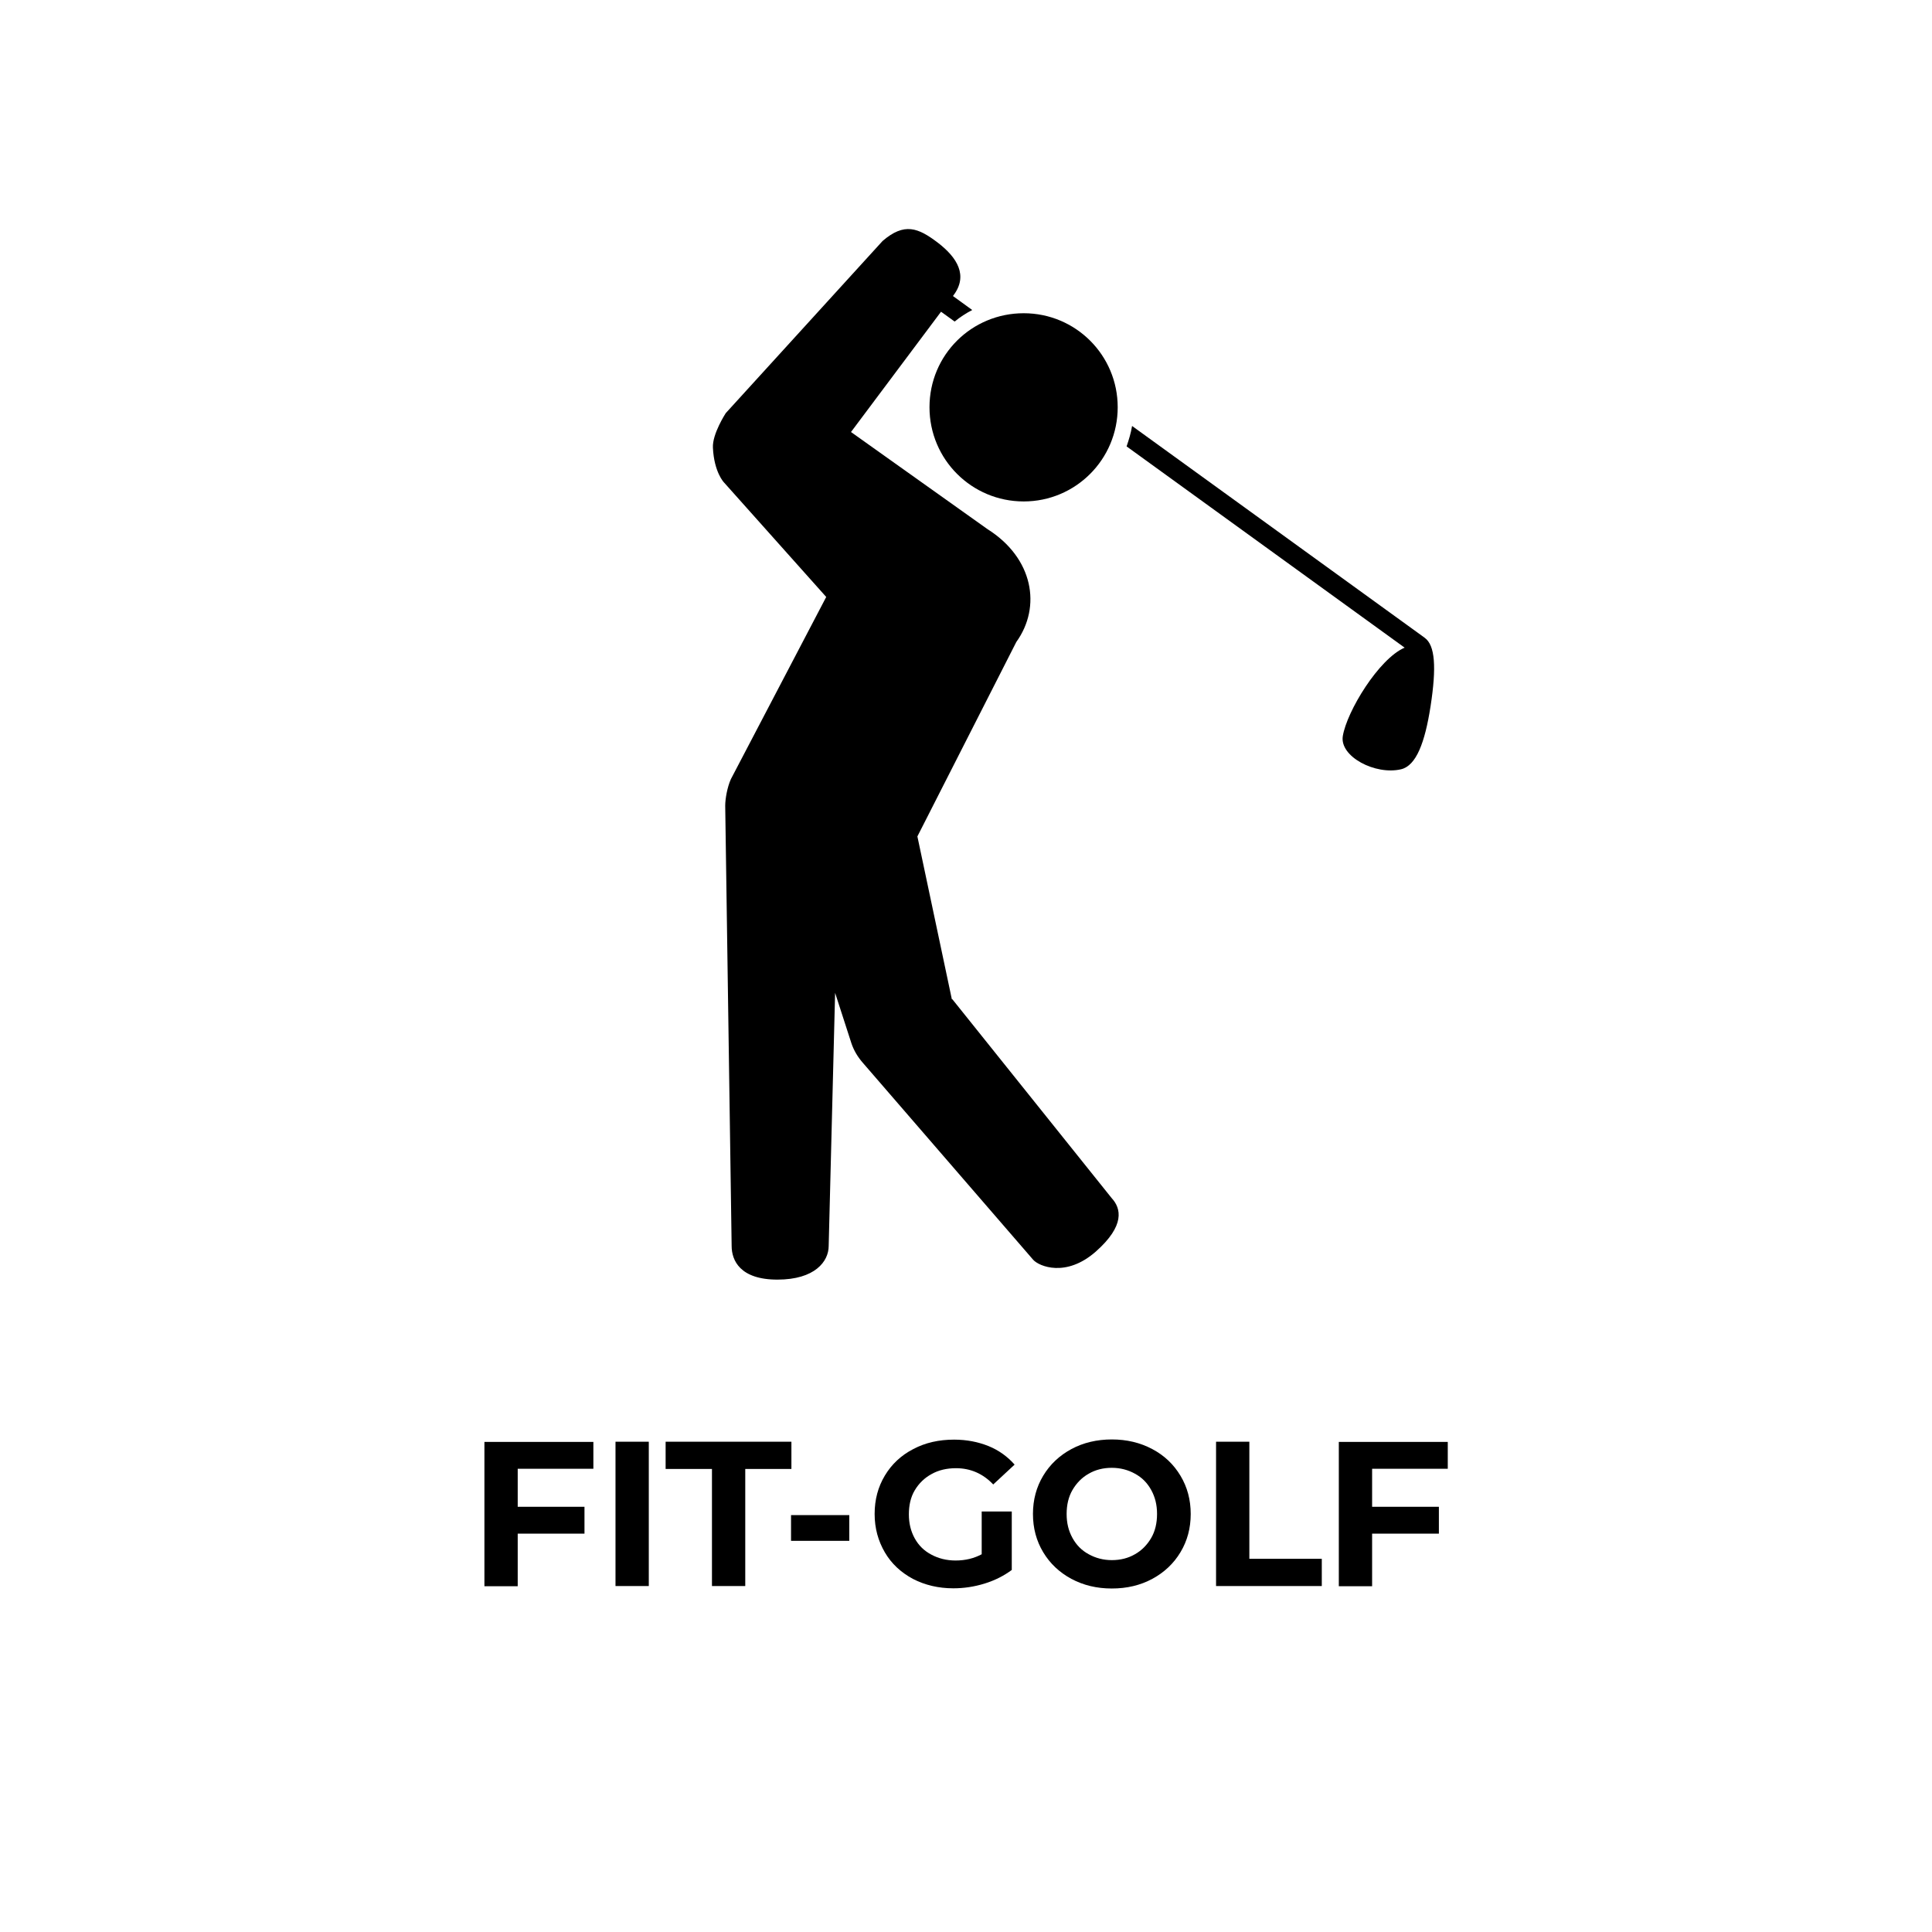
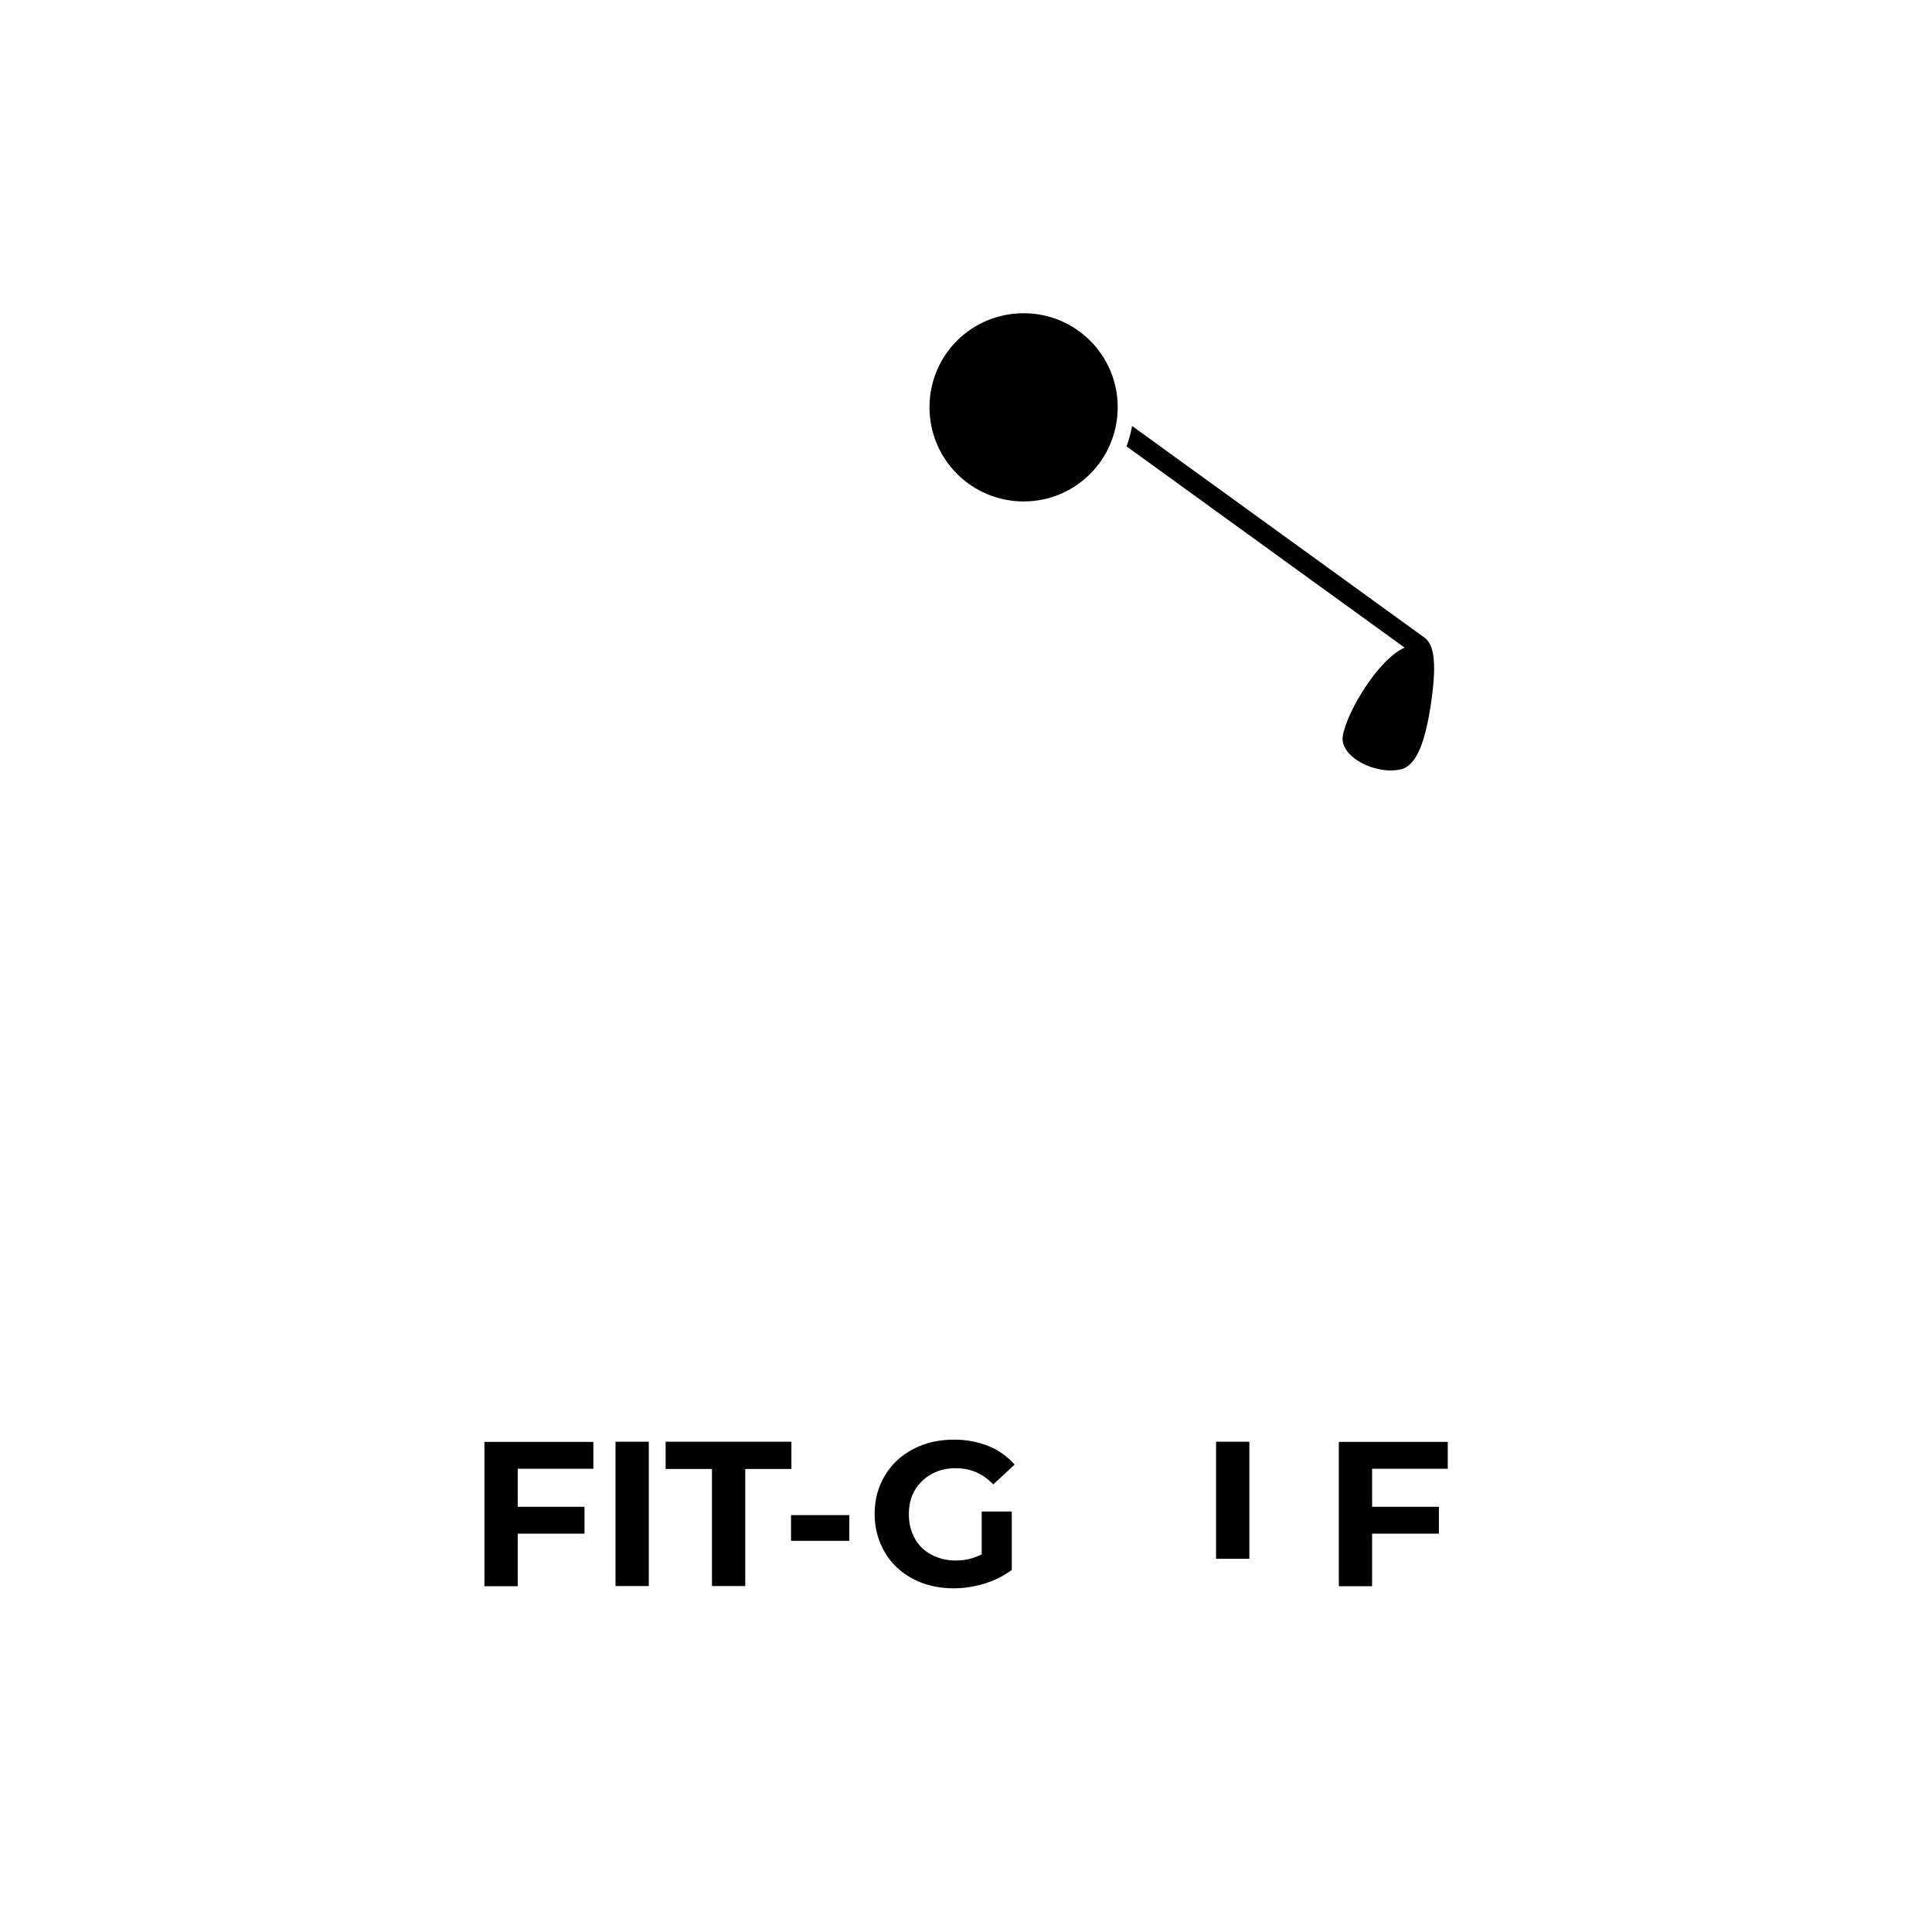
<svg xmlns="http://www.w3.org/2000/svg" id="_レイヤー_2" viewBox="0 0 102.14 102.14">
  <defs>
    <style>.cls-1{fill:#000;}.cls-1,.cls-2{stroke-width:0px;}.cls-2{fill:none;}</style>
  </defs>
  <g id="_レイヤー_1-2">
    <rect class="cls-2" y="0" width="102.14" height="102.14" rx="10" ry="10" />
-     <path class="cls-1" d="M50.32,52.82l-1.82-8.6,5.23-10.28c1.34-1.86.9-4.44-1.53-5.97l-7.21-5.13,4.76-6.36.72.52c.29-.24.6-.44.93-.61l-1.02-.74.03-.04c.78-1.04.2-1.99-.83-2.78-1.04-.79-1.77-1.08-2.92-.09l-8.29,9.1s-.72,1.1-.68,1.83c.06,1.29.58,1.83.58,1.83l5.41,6.06-5.04,9.63c-.19.42-.3,1.04-.3,1.41l.34,23.27c0,.76.44,1.78,2.42,1.78s2.71-.96,2.71-1.78l.34-13.38.86,2.66c.13.39.34.73.59,1.02h0l9.02,10.43c.31.35,1.74.95,3.31-.43,1.56-1.38,1.34-2.29.84-2.83l-8.42-10.51h-.02Z" />
    <path class="cls-1" d="M75.31,33.71l-15.46-11.19c-.06.37-.17.73-.29,1.08l14.7,10.64c-1.36.58-3.06,3.37-3.27,4.68-.17,1.08,1.72,2.07,3.08,1.75.8-.19,1.26-1.4,1.56-3.33.32-2.07.24-3.23-.31-3.62h0Z" />
    <path class="cls-1" d="M49.14,21.53c0-2.77,2.23-4.97,4.98-4.97s4.97,2.22,4.97,4.97-2.22,4.98-4.97,4.98-4.98-2.22-4.98-4.98Z" />
    <path class="cls-1" d="M27.37,77.64v2.02h3.53v1.42h-3.53v2.78h-1.76v-7.63h5.76v1.42h-4Z" />
    <path class="cls-1" d="M32.54,76.22h1.76v7.63h-1.76v-7.63Z" />
    <path class="cls-1" d="M37.63,77.66h-2.44v-1.44h6.65v1.44h-2.44v6.19h-1.76v-6.19h0Z" />
    <path class="cls-1" d="M41.82,80.1h3.08v1.36h-3.08v-1.36Z" />
    <path class="cls-1" d="M51.88,79.91h1.61v3.09c-.42.31-.89.55-1.44.72s-1.1.25-1.65.25c-.79,0-1.5-.17-2.14-.5-.63-.34-1.13-.8-1.48-1.4s-.54-1.27-.54-2.03.18-1.43.54-2.03.86-1.07,1.5-1.4c.64-.34,1.36-.5,2.16-.5.67,0,1.27.12,1.82.34.54.22,1,.55,1.38.98l-1.13,1.05c-.54-.57-1.2-.86-1.97-.86-.48,0-.92.1-1.29.31-.37.2-.67.49-.89.86s-.31.8-.31,1.27.1.89.31,1.27.5.66.88.86c.37.2.8.31,1.28.31.51,0,.97-.11,1.38-.33v-2.26Z" />
-     <path class="cls-1" d="M56.64,83.47c-.63-.34-1.13-.81-1.49-1.41s-.54-1.27-.54-2.02.18-1.42.54-2.02.86-1.07,1.49-1.41,1.35-.51,2.14-.51,1.5.17,2.14.51,1.13.81,1.49,1.41.54,1.27.54,2.02-.18,1.42-.54,2.02-.86,1.07-1.49,1.41-1.34.51-2.14.51-1.5-.17-2.14-.51ZM60,82.17c.36-.2.65-.5.86-.86s.31-.79.31-1.27-.1-.89-.31-1.27-.49-.66-.86-.86c-.36-.2-.77-.31-1.22-.31s-.86.1-1.22.31c-.36.2-.65.5-.86.86s-.31.79-.31,1.27.1.89.31,1.27.49.66.86.86c.36.2.77.31,1.22.31s.86-.1,1.22-.31Z" />
-     <path class="cls-1" d="M64.29,76.22h1.76v6.19h3.83v1.44h-5.59v-7.63Z" />
+     <path class="cls-1" d="M64.29,76.22h1.76v6.19h3.83h-5.59v-7.63Z" />
    <path class="cls-1" d="M72.54,77.64v2.02h3.53v1.42h-3.53v2.78h-1.76v-7.63h5.76v1.42h-4Z" />
  </g>
</svg>